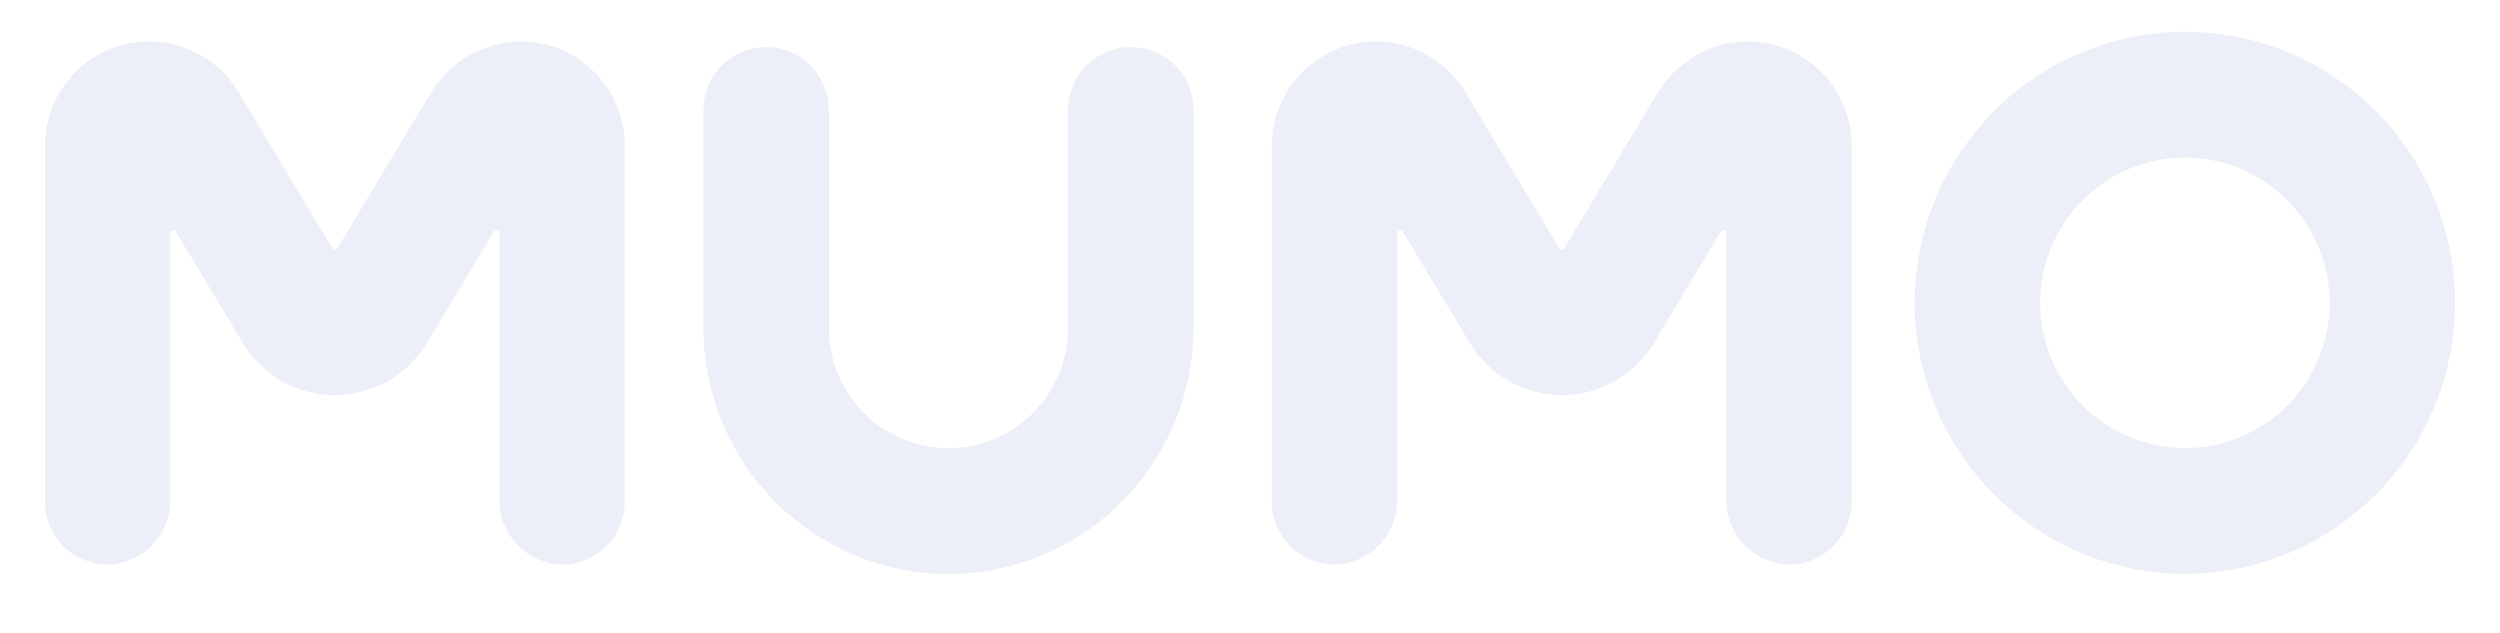
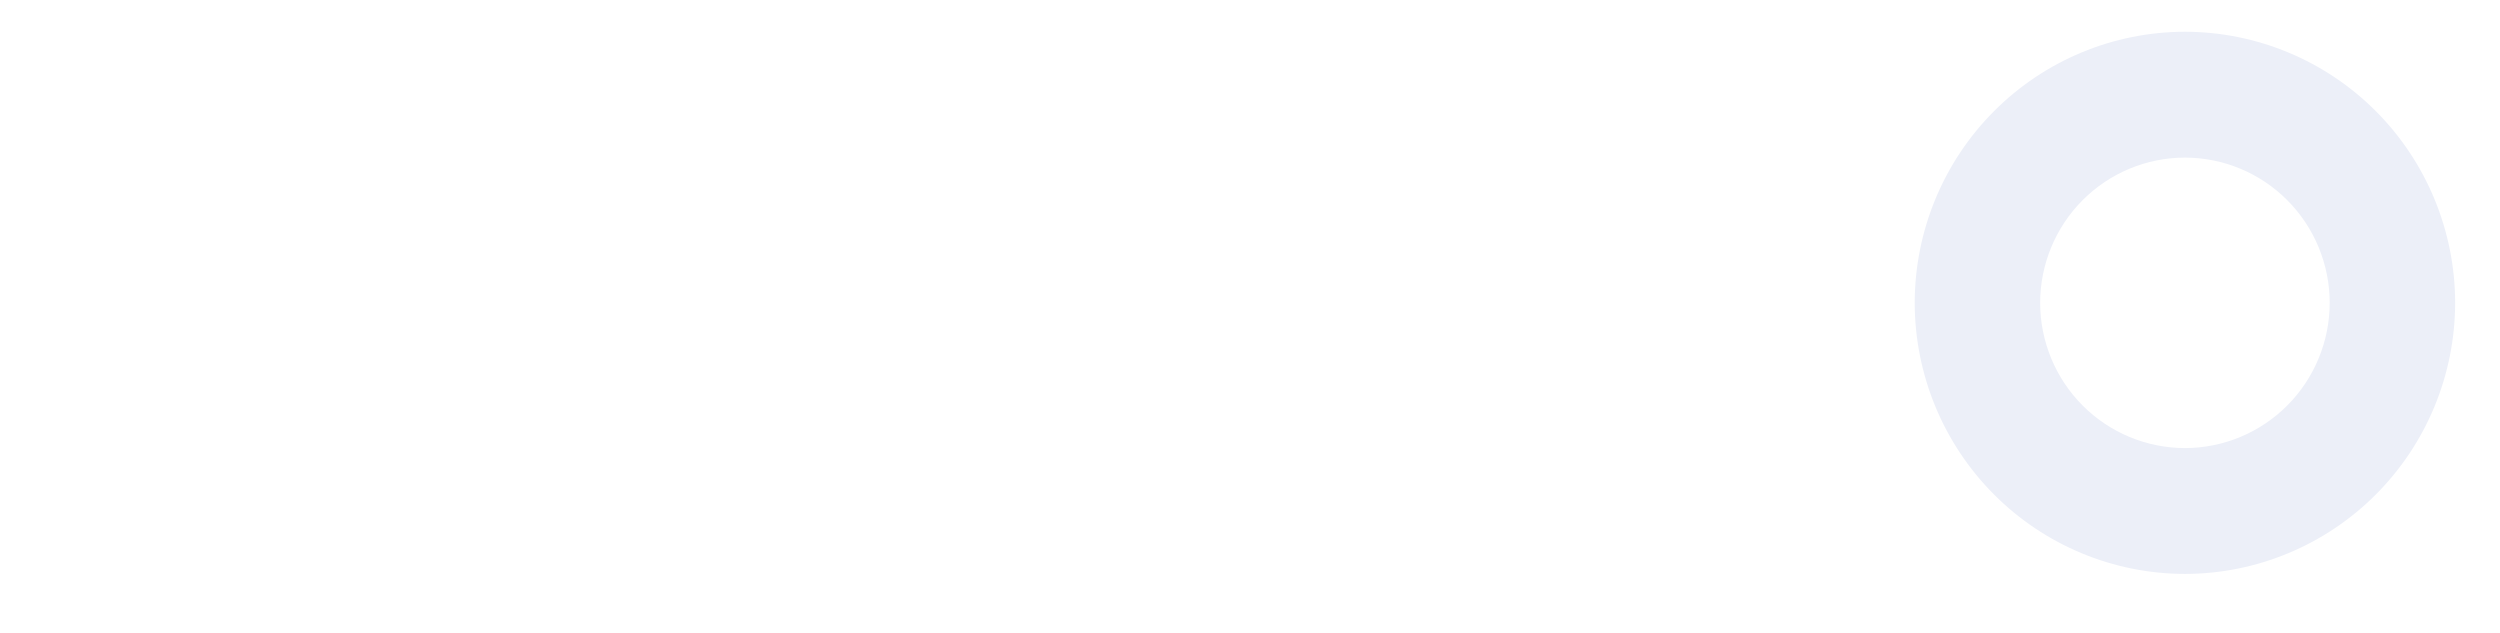
<svg xmlns="http://www.w3.org/2000/svg" width="150" height="38" viewBox="0 0 150 38" fill="none">
  <g id="mumo_logo">
    <g id="Grupo 9324">
      <g id="Group" filter="url(#filter0_d_1131_2)">
-         <path id="Caminho 9" d="M107.272 32.87C106.271 32.83 105.326 32.4 104.636 31.672C103.947 30.944 103.567 29.974 103.579 28.97V12.965C103.574 12.931 103.559 12.898 103.536 12.872C103.513 12.846 103.483 12.827 103.449 12.818C103.415 12.808 103.38 12.809 103.347 12.819C103.313 12.83 103.284 12.85 103.262 12.877L99.228 19.585C98.652 20.536 97.842 21.323 96.875 21.871C95.909 22.418 94.819 22.708 93.709 22.712C92.599 22.708 91.509 22.418 90.542 21.871C89.576 21.323 88.766 20.536 88.189 19.585L84.156 12.877C84.134 12.849 84.104 12.829 84.071 12.818C84.037 12.807 84.001 12.806 83.967 12.816C83.933 12.825 83.903 12.844 83.88 12.871C83.857 12.897 83.842 12.93 83.837 12.965V28.97C83.849 29.974 83.469 30.944 82.78 31.672C82.09 32.4 81.144 32.83 80.144 32.87C79.644 32.879 79.147 32.788 78.682 32.603C78.218 32.417 77.794 32.141 77.438 31.789C77.081 31.438 76.797 31.018 76.604 30.556C76.41 30.093 76.311 29.596 76.311 29.095V7.755C76.313 6.092 76.972 4.498 78.145 3.322C79.317 2.146 80.906 1.484 82.563 1.482C83.64 1.485 84.698 1.766 85.635 2.297C86.573 2.829 87.359 3.593 87.917 4.516L93.559 13.901C93.576 13.925 93.598 13.944 93.624 13.957C93.649 13.97 93.677 13.977 93.706 13.977C93.735 13.977 93.763 13.97 93.789 13.957C93.814 13.944 93.836 13.925 93.853 13.901L99.412 4.655C99.943 3.749 100.687 2.987 101.579 2.435C102.471 1.883 103.484 1.559 104.53 1.491C105.377 1.448 106.224 1.579 107.019 1.874C107.814 2.17 108.541 2.624 109.155 3.21C109.77 3.796 110.26 4.501 110.595 5.283C110.929 6.064 111.103 6.906 111.103 7.757V29.096C111.103 29.598 111.004 30.094 110.81 30.557C110.617 31.019 110.333 31.438 109.976 31.789C109.62 32.141 109.197 32.417 108.733 32.603C108.268 32.788 107.772 32.879 107.272 32.87Z" fill="#ECEFF8" class="mumo" />
-       </g>
+         </g>
      <g id="Group_2" filter="url(#filter1_d_1131_2)">
-         <path id="Caminho 10" d="M33.655 32.87C32.654 32.83 31.709 32.4 31.019 31.672C30.329 30.944 29.95 29.974 29.962 28.97V12.965C29.957 12.93 29.942 12.897 29.919 12.871C29.896 12.844 29.865 12.825 29.831 12.816C29.797 12.806 29.761 12.807 29.728 12.818C29.695 12.829 29.665 12.849 29.643 12.877L25.609 19.585C25.033 20.536 24.223 21.323 23.256 21.871C22.29 22.418 21.2 22.708 20.09 22.712C18.98 22.708 17.89 22.418 16.923 21.871C15.957 21.323 15.147 20.536 14.57 19.585L10.537 12.877C10.515 12.85 10.485 12.83 10.452 12.819C10.419 12.809 10.383 12.808 10.35 12.818C10.316 12.827 10.286 12.846 10.263 12.872C10.24 12.898 10.225 12.931 10.22 12.965V28.97C10.231 29.974 9.852 30.944 9.162 31.672C8.473 32.4 7.527 32.83 6.527 32.87C6.027 32.879 5.53 32.788 5.065 32.603C4.6 32.417 4.177 32.141 3.82 31.789C3.463 31.438 3.18 31.018 2.986 30.556C2.793 30.093 2.693 29.596 2.693 29.095V7.755C2.695 6.092 3.355 4.497 4.527 3.321C5.699 2.145 7.288 1.484 8.946 1.482C10.023 1.485 11.081 1.766 12.019 2.297C12.957 2.828 13.743 3.593 14.302 4.516L19.944 13.901C19.96 13.925 19.983 13.944 20.008 13.957C20.034 13.97 20.062 13.977 20.091 13.977C20.119 13.977 20.148 13.97 20.173 13.957C20.199 13.944 20.221 13.925 20.238 13.901L25.797 4.655C26.328 3.749 27.071 2.987 27.963 2.435C28.856 1.883 29.869 1.559 30.915 1.491C31.762 1.448 32.608 1.579 33.403 1.874C34.198 2.17 34.925 2.624 35.54 3.21C36.155 3.796 36.644 4.501 36.979 5.283C37.314 6.064 37.487 6.906 37.488 7.757V29.096C37.488 29.598 37.388 30.095 37.194 30.557C37.001 31.02 36.717 31.439 36.361 31.79C36.004 32.141 35.581 32.418 35.116 32.603C34.651 32.789 34.154 32.879 33.655 32.87Z" fill="#ECEFF8" class="mumo" />
-       </g>
+         </g>
      <g id="Group_3" filter="url(#filter2_d_1131_2)">
-         <path id="Caminho 11" d="M56.908 33.439C53.01 33.435 49.273 31.879 46.516 29.114C43.76 26.349 42.209 22.599 42.205 18.688V5.599C42.205 4.597 42.602 3.637 43.307 2.929C44.013 2.221 44.97 1.823 45.968 1.823C46.966 1.823 47.923 2.221 48.629 2.929C49.335 3.637 49.731 4.597 49.731 5.599V18.688C49.733 20.597 50.49 22.427 51.836 23.777C53.181 25.127 55.005 25.886 56.908 25.888C58.811 25.886 60.636 25.127 61.981 23.777C63.327 22.427 64.083 20.597 64.085 18.688V5.599C64.085 4.597 64.482 3.637 65.188 2.929C65.893 2.221 66.85 1.823 67.849 1.823C68.847 1.823 69.804 2.221 70.51 2.929C71.215 3.637 71.612 4.597 71.612 5.599V18.688C71.607 22.599 70.057 26.349 67.3 29.114C64.544 31.879 60.807 33.435 56.908 33.439Z" fill="#ECEFF8" class="mumo" />
-       </g>
+         </g>
      <g id="Group_4" filter="url(#filter3_d_1131_2)">
        <path id="Caminho 12" d="M131.096 33.435C126.797 33.431 122.676 31.715 119.637 28.666C116.597 25.617 114.888 21.483 114.883 17.17C114.888 12.858 116.597 8.724 119.637 5.674C122.676 2.625 126.797 0.91 131.096 0.905C135.394 0.91 139.515 2.625 142.555 5.674C145.594 8.724 147.304 12.858 147.309 17.17C147.304 21.483 145.594 25.617 142.555 28.666C139.515 31.715 135.394 33.431 131.096 33.435ZM131.096 8.456C128.793 8.458 126.585 9.377 124.956 11.011C123.328 12.645 122.412 14.86 122.409 17.17C122.412 19.481 123.328 21.696 124.956 23.33C126.585 24.963 128.793 25.882 131.096 25.885C133.399 25.882 135.607 24.963 137.235 23.33C138.864 21.696 139.78 19.481 139.782 17.17C139.78 14.86 138.864 12.645 137.235 11.011C135.607 9.377 133.399 8.458 131.096 8.456Z" fill="#ECEFF8" class="mumo" />
      </g>
    </g>
  </g>
  <defs>
    <filter id="filter0_d_1131_2" x="75.311" y="1.482" width="36.793" height="33.389" filterUnits="userSpaceOnUse" color-interpolation-filters="sRGB">
      <feFlood flood-opacity="0" result="BackgroundImageFix" />
      <feColorMatrix in="SourceAlpha" type="matrix" values="0 0 0 0 0 0 0 0 0 0 0 0 0 0 0 0 0 0 127 0" result="hardAlpha" />
      <feOffset dy="1" />
      <feGaussianBlur stdDeviation="0.5" />
      <feColorMatrix type="matrix" values="0 0 0 0 0 0 0 0 0 0 0 0 0 0 0 0 0 0 0.306 0" />
      <feBlend mode="normal" in2="BackgroundImageFix" result="effect1_dropShadow_1131_2" />
      <feBlend mode="normal" in="SourceGraphic" in2="effect1_dropShadow_1131_2" result="shape" />
    </filter>
    <filter id="filter1_d_1131_2" x="1.693" y="1.482" width="36.795" height="33.389" filterUnits="userSpaceOnUse" color-interpolation-filters="sRGB">
      <feFlood flood-opacity="0" result="BackgroundImageFix" />
      <feColorMatrix in="SourceAlpha" type="matrix" values="0 0 0 0 0 0 0 0 0 0 0 0 0 0 0 0 0 0 127 0" result="hardAlpha" />
      <feOffset dy="1" />
      <feGaussianBlur stdDeviation="0.5" />
      <feColorMatrix type="matrix" values="0 0 0 0 0 0 0 0 0 0 0 0 0 0 0 0 0 0 0.306 0" />
      <feBlend mode="normal" in2="BackgroundImageFix" result="effect1_dropShadow_1131_2" />
      <feBlend mode="normal" in="SourceGraphic" in2="effect1_dropShadow_1131_2" result="shape" />
    </filter>
    <filter id="filter2_d_1131_2" x="41.205" y="1.823" width="31.406" height="33.616" filterUnits="userSpaceOnUse" color-interpolation-filters="sRGB">
      <feFlood flood-opacity="0" result="BackgroundImageFix" />
      <feColorMatrix in="SourceAlpha" type="matrix" values="0 0 0 0 0 0 0 0 0 0 0 0 0 0 0 0 0 0 127 0" result="hardAlpha" />
      <feOffset dy="1" />
      <feGaussianBlur stdDeviation="0.5" />
      <feColorMatrix type="matrix" values="0 0 0 0 0 0 0 0 0 0 0 0 0 0 0 0 0 0 0.306 0" />
      <feBlend mode="normal" in2="BackgroundImageFix" result="effect1_dropShadow_1131_2" />
      <feBlend mode="normal" in="SourceGraphic" in2="effect1_dropShadow_1131_2" result="shape" />
    </filter>
    <filter id="filter3_d_1131_2" x="113.883" y="0.905" width="34.426" height="34.53" filterUnits="userSpaceOnUse" color-interpolation-filters="sRGB">
      <feFlood flood-opacity="0" result="BackgroundImageFix" />
      <feColorMatrix in="SourceAlpha" type="matrix" values="0 0 0 0 0 0 0 0 0 0 0 0 0 0 0 0 0 0 127 0" result="hardAlpha" />
      <feOffset dy="1" />
      <feGaussianBlur stdDeviation="0.5" />
      <feColorMatrix type="matrix" values="0 0 0 0 0 0 0 0 0 0 0 0 0 0 0 0 0 0 0.306 0" />
      <feBlend mode="normal" in2="BackgroundImageFix" result="effect1_dropShadow_1131_2" />
      <feBlend mode="normal" in="SourceGraphic" in2="effect1_dropShadow_1131_2" result="shape" />
    </filter>
  </defs>
</svg>